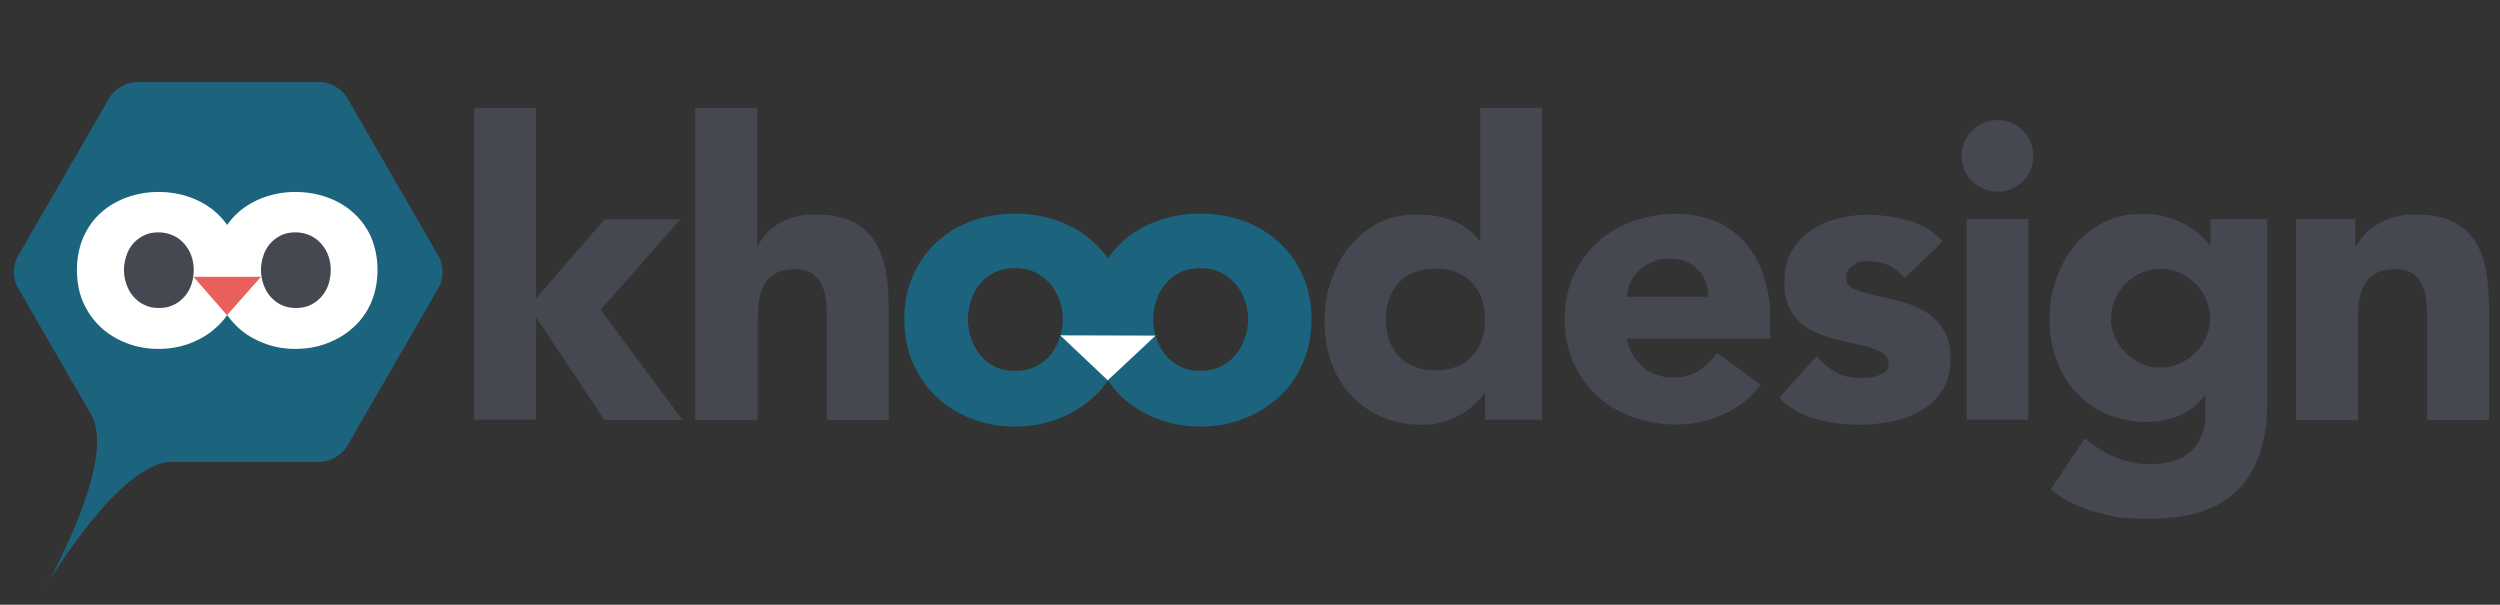
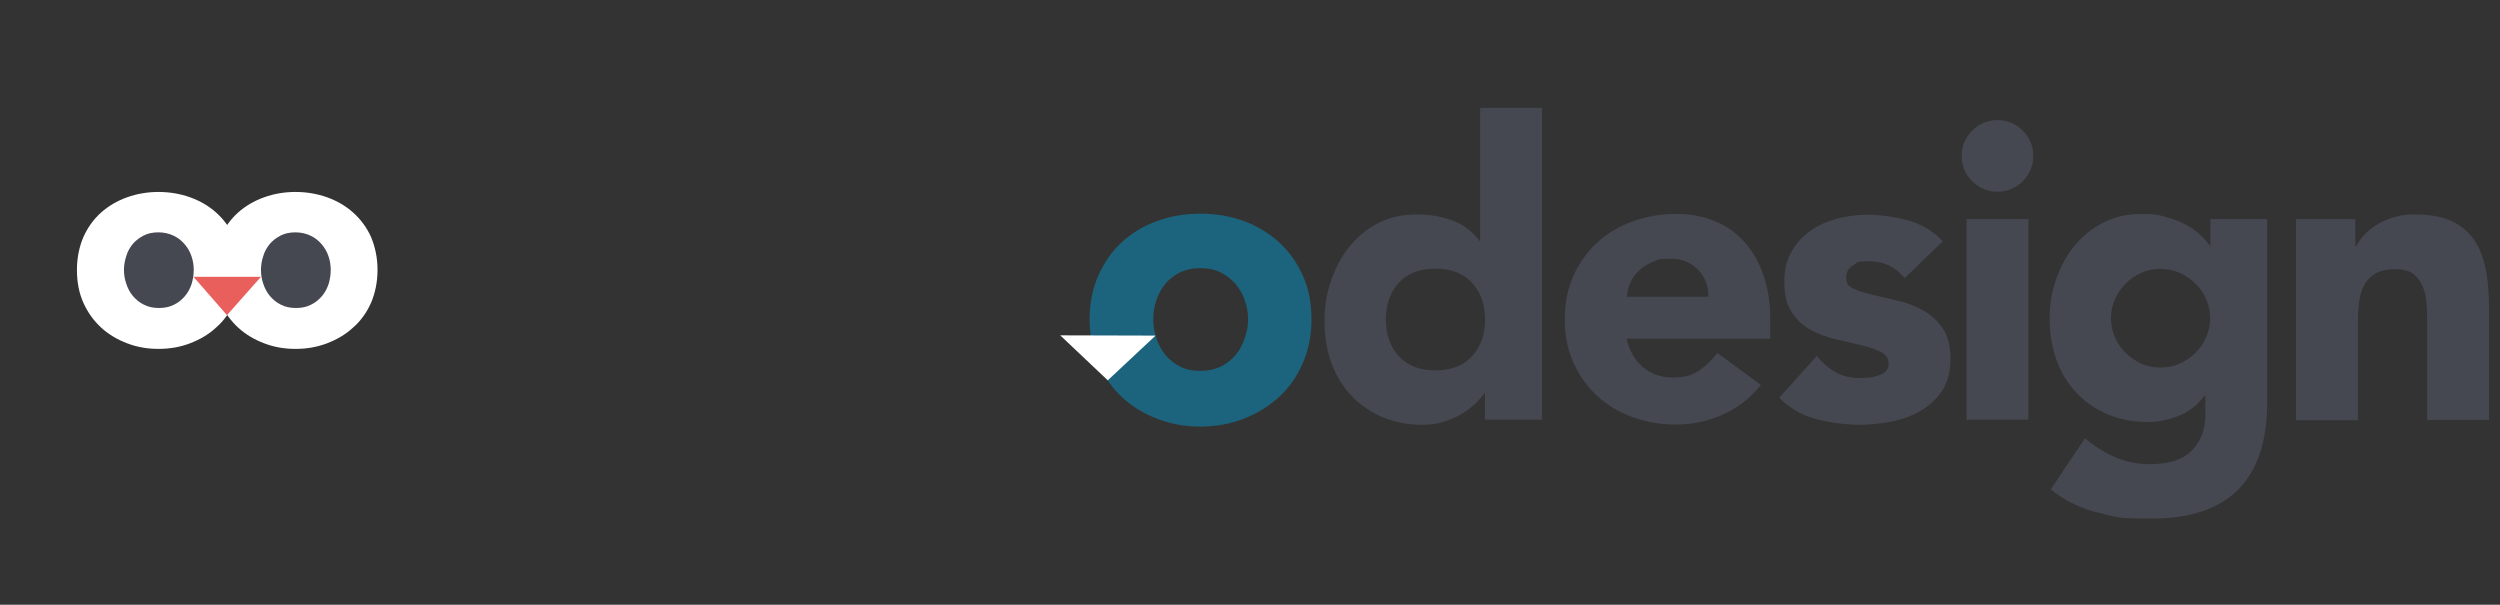
<svg xmlns="http://www.w3.org/2000/svg" id="Layer_1" data-name="Layer 1" version="1.1" viewBox="0 0 978.1 236.6">
  <rect x="0" y="0" width="978.1" height="236.6" fill="#333333" stroke="none" />
  <defs>
    <style>
      .cls-1 {
        fill: #1c647d;
      }

      .cls-1, .cls-2, .cls-3, .cls-4 {
        stroke-width: 0px;
      }

      .cls-2 {
        fill: #454851;
      }

      .cls-3 {
        fill: #e95f5c;
      }

      .cls-4 {
        fill: #fff;
      }
    </style>
  </defs>
  <g>
-     <path class="cls-2" d="M185.5,42.2h24.2v74.6l26.8-31h29.7l-31.2,35.4,32,43.1h-30.5l-26.5-39.8h-.3v39.7h-24.2V42.2Z" />
-     <path class="cls-2" d="M296.3,42.2v54.2h.3c.5-1.5,1.5-3,2.7-4.5,1.3-1.5,2.9-2.9,4.7-4,1.8-1.2,4-2.2,6.5-2.9,2.5-.8,5.2-1.1,8.1-1.1,6.1,0,11.1.9,14.9,2.8s6.7,4.5,8.8,7.8c2.1,3.3,3.5,7.3,4.3,11.8s1.1,9.4,1.1,14.7v43.3h-24.2v-38.4c0-2.3-.1-4.6-.2-7-.2-2.4-.6-4.7-1.5-6.7-.8-2-2-3.7-3.7-5s-4.1-1.9-7.2-1.9-5.7.6-7.6,1.7-3.4,2.6-4.4,4.5-1.7,4-2,6.4-.5,4.8-.5,7.4v39.1h-24.4V42.2h24.3Z" />
    <path class="cls-2" d="M603.3,164.2h-22.3v-10.3h-.3c-1,1.4-2.2,2.8-3.8,4.3s-3.4,2.8-5.5,4-4.4,2.2-6.9,2.9c-2.5.8-5.1,1.1-7.8,1.1-5.8,0-11.1-1-15.8-3s-8.8-4.8-12.2-8.4c-3.4-3.6-6-7.9-7.8-12.8-1.8-4.9-2.7-10.4-2.7-16.3s.8-10.7,2.5-15.7,4-9.4,7.1-13.3,6.8-7,11.2-9.3,9.4-3.5,15-3.5,9.8.8,14.1,2.3c4.4,1.6,7.9,4.2,10.7,8h.3v-52h24.2v122ZM581,125c0-5.9-1.7-10.7-5.1-14.4-3.4-3.7-8.2-5.5-14.3-5.5s-10.9,1.8-14.3,5.5c-3.4,3.7-5.1,8.5-5.1,14.4s1.7,10.7,5.1,14.4c3.4,3.7,8.2,5.5,14.3,5.5s10.9-1.8,14.3-5.5,5.1-8.5,5.1-14.4Z" />
    <path class="cls-2" d="M688.9,150.6c-3.9,5-8.8,8.8-14.7,11.5s-12.1,4-18.4,4-11.7-1-17-2.9-10-4.7-13.9-8.3-7-7.9-9.3-13-3.4-10.7-3.4-17,1.1-11.9,3.4-17c2.3-5.1,5.4-9.4,9.3-13,3.9-3.6,8.6-6.4,13.9-8.3,5.3-1.9,11-2.9,17-2.9s10.7,1,15.3,2.9,8.4,4.7,11.6,8.3c3.2,3.6,5.6,7.9,7.3,13s2.6,10.7,2.6,17v7.6h-56.2c1,4.6,3.1,8.3,6.3,11.1,3.2,2.7,7.2,4.1,11.9,4.1s7.3-.9,10.1-2.7c2.7-1.8,5.1-4.1,7.2-6.9l17,12.5ZM668.4,116.1c0-4.1-1.2-7.6-4-10.5s-6.4-4.4-10.8-4.4-5.1.4-7.1,1.3-3.8,2-5.2,3.3c-1.5,1.3-2.6,2.9-3.4,4.7s-1.3,3.6-1.4,5.6h31.9Z" />
    <path class="cls-2" d="M745.2,108.8c-3.6-4.4-8.2-6.6-14-6.6s-4,.5-6,1.5c-1.9,1-2.9,2.6-2.9,5s1,3.4,3,4.3,4.5,1.7,7.6,2.4c3.1.7,6.3,1.5,9.8,2.3s6.8,2.1,9.8,3.8c3.1,1.7,5.6,4.1,7.6,7,2,3,3,6.9,3,11.9s-1.1,9.2-3.3,12.5-5,5.9-8.5,7.9c-3.4,2-7.3,3.4-11.6,4.2s-8.6,1.2-12.8,1.2-11-.8-16.6-2.3c-5.6-1.6-10.3-4.3-14.2-8.3l14.7-16.3c2.3,2.8,4.8,4.9,7.5,6.4s5.9,2.2,9.6,2.2,5.3-.4,7.6-1.2,3.4-2.3,3.4-4.4-1-3.6-3-4.6-4.5-1.9-7.6-2.6c-3.1-.7-6.4-1.5-9.8-2.3-3.5-.8-6.8-2-9.8-3.6-3.1-1.6-5.6-3.9-7.6-6.9s-3-6.9-3-11.9.9-8.6,2.8-11.9c1.9-3.3,4.4-6.1,7.4-8.2,3.1-2.2,6.6-3.7,10.6-4.8,4-1,8-1.5,12.1-1.5s10.4.8,15.7,2.3,9.7,4.2,13.4,8.1l-14.9,14.4Z" />
    <path class="cls-2" d="M767.5,61c0-3.9,1.4-7.2,4.1-9.9,2.7-2.7,6.1-4.1,9.9-4.1s7.2,1.4,9.9,4.1c2.7,2.7,4.1,6.1,4.1,9.9s-1.4,7.2-4.1,9.9c-2.7,2.7-6.1,4.1-9.9,4.1s-7.2-1.4-9.9-4.1c-2.7-2.7-4.1-6-4.1-9.9ZM769.4,85.7h24.2v78.5h-24.2v-78.5Z" />
    <path class="cls-2" d="M887,157.6c0,14.9-3.7,26.1-11.2,33.8s-18.9,11.5-34.1,11.5-13.9-.8-20.7-2.3c-6.8-1.6-13-4.6-18.7-9.1l13.4-20c3.8,3.1,7.7,5.6,11.9,7.4,4.1,1.8,8.7,2.7,13.6,2.7,7.4,0,12.9-1.8,16.4-5.4,3.5-3.6,5.2-8.2,5.2-13.8v-7.6h-.3c-2.8,3.8-6.3,6.4-10.4,8-4.1,1.6-8,2.3-11.7,2.3-5.8,0-11.1-1-15.8-3s-8.8-4.8-12.2-8.4c-3.4-3.6-6-7.9-7.8-12.8-1.8-4.9-2.7-10.4-2.7-16.3s.8-10.2,2.5-15.2c1.7-4.9,4-9.3,7.1-13.1,3.1-3.8,6.8-6.8,11.2-9.1,4.4-2.3,9.4-3.5,15-3.5s6.6.4,9.4,1.1c2.9.8,5.4,1.7,7.7,2.9,2.3,1.2,4.2,2.5,5.8,4s2.9,2.9,3.9,4.3h.3v-10.3h22.2v71.9ZM825.9,124.5c0,2.6.5,5,1.5,7.3s2.3,4.4,4.1,6.1c1.8,1.8,3.8,3.2,6.1,4.3s4.9,1.6,7.7,1.6,5.2-.5,7.6-1.6c2.4-1.1,4.4-2.5,6.2-4.3s3.1-3.8,4.1-6.1,1.5-4.8,1.5-7.3-.5-5-1.5-7.3-2.3-4.4-4.1-6.1c-1.8-1.8-3.8-3.2-6.2-4.3-2.4-1.1-4.9-1.6-7.6-1.6s-5.4.5-7.7,1.6-4.4,2.5-6.1,4.3c-1.8,1.8-3.1,3.8-4.1,6.1-1,2.3-1.5,4.7-1.5,7.3Z" />
    <path class="cls-2" d="M898.3,85.7h23.2v10.7h.3c.8-1.5,1.8-3,3.2-4.5s3.1-2.9,5-4c1.9-1.2,4.1-2.2,6.6-2.9,2.5-.8,5.2-1.1,8.1-1.1,6.1,0,11.1.9,14.9,2.8,3.8,1.9,6.7,4.5,8.8,7.8s3.5,7.3,4.3,11.8,1.1,9.4,1.1,14.7v43.3h-24.2v-38.4c0-2.3,0-4.6-.2-7-.2-2.4-.6-4.7-1.5-6.7-.8-2-2-3.7-3.7-5s-4.1-1.9-7.2-1.9-5.7.6-7.6,1.7c-1.9,1.1-3.4,2.6-4.4,4.5s-1.7,4-2,6.4-.5,4.8-.5,7.4v39.1h-24.2v-78.7h0Z" />
  </g>
  <g>
-     <path class="cls-1" d="M440.6,124.9c0,6.4-1.2,12.2-3.5,17.4s-5.4,9.6-9.4,13.2c-4,3.6-8.6,6.4-13.8,8.4-5.2,2-10.8,3-16.8,3s-11.4-1-16.7-3c-5.3-2-9.9-4.8-13.8-8.4-3.9-3.6-7-8-9.3-13.2s-3.5-11-3.5-17.4,1.2-12.1,3.5-17.3c2.3-5.1,5.4-9.5,9.3-13,3.9-3.6,8.5-6.3,13.8-8.2,5.3-1.9,10.9-2.8,16.7-2.8s11.6.9,16.8,2.8c5.2,1.9,9.8,4.6,13.8,8.2s7.1,7.9,9.4,13c2.3,5.1,3.5,10.9,3.5,17.3ZM415.8,124.9c0-2.5-.4-5-1.3-7.4-.8-2.4-2-4.5-3.6-6.4-1.6-1.8-3.5-3.3-5.8-4.5s-5-1.7-8-1.7-5.7.6-8,1.7c-2.3,1.2-4.2,2.6-5.7,4.5-1.5,1.8-2.7,4-3.5,6.4s-1.2,4.9-1.2,7.4.4,5,1.2,7.4c.8,2.4,2,4.6,3.5,6.5,1.6,1.9,3.5,3.5,5.8,4.6,2.3,1.2,5,1.7,8,1.7s5.7-.6,8-1.7c2.3-1.2,4.2-2.7,5.8-4.6,1.6-1.9,2.7-4.1,3.5-6.5.9-2.5,1.3-4.9,1.3-7.4Z" />
    <path class="cls-1" d="M513.1,124.9c0,6.4-1.2,12.2-3.5,17.4s-5.4,9.6-9.4,13.2c-4,3.6-8.6,6.4-13.8,8.4-5.2,2-10.8,3-16.8,3s-11.4-1-16.7-3c-5.3-2-9.9-4.8-13.8-8.4-3.9-3.6-7-8-9.3-13.2s-3.5-11-3.5-17.4,1.2-12.1,3.5-17.3c2.3-5.1,5.4-9.5,9.3-13,3.9-3.6,8.5-6.3,13.8-8.2,5.3-1.9,10.9-2.8,16.7-2.8s11.6.9,16.8,2.8c5.2,1.9,9.8,4.6,13.8,8.2s7.1,7.9,9.4,13c2.4,5.1,3.5,10.9,3.5,17.3ZM488.3,124.9c0-2.5-.4-5-1.3-7.4-.8-2.4-2-4.5-3.6-6.4-1.6-1.8-3.5-3.3-5.8-4.5s-5-1.7-8-1.7-5.7.6-8,1.7c-2.3,1.2-4.2,2.6-5.7,4.5-1.5,1.8-2.7,4-3.5,6.4s-1.2,4.9-1.2,7.4.4,5,1.2,7.4c.8,2.4,2,4.6,3.5,6.5,1.6,1.9,3.5,3.5,5.8,4.6,2.3,1.2,5,1.7,8,1.7s5.7-.6,8-1.7c2.3-1.2,4.2-2.7,5.8-4.6,1.6-1.9,2.7-4.1,3.5-6.5.9-2.5,1.3-4.9,1.3-7.4Z" />
    <polygon class="cls-4" points="414.8 131.2 452.1 131.3 433.4 148.8 414.8 131.2" />
  </g>
  <g>
-     <path class="cls-1" d="M19.3,227.1c6.5-10.4,29.6-45.6,47.4-46.4h58.6c3.8,0,8.5-2.7,10.4-6l36-62.3c1.9-3.3,1.9-8.7,0-12l-36-62.3c-1.9-3.3-6.6-6-10.4-6H53.3c-3.8,0-8.5,2.7-10.4,6L6.9,100.4c-1.9,3.3-1.9,8.7,0,12l28.8,49.9c8.9,15.5-10.6,53.8-16.4,64.8l-1.8,2.9s.4-.7,1.1-1.8" />
    <rect class="cls-2" x="43.2" y="88.7" width="88" height="33.6" />
    <path class="cls-4" d="M94.1,105.6c0,4.7-.9,9-2.5,12.8-1.7,3.8-4,7.1-7,9.7-2.9,2.7-6.3,4.7-10.2,6.2-3.9,1.5-8,2.2-12.4,2.2s-8.4-.7-12.3-2.2-7.3-3.5-10.2-6.2-5.2-5.9-6.9-9.7-2.5-8.1-2.5-12.8.9-9,2.5-12.8c1.7-3.8,4-7,6.9-9.6s6.3-4.6,10.2-6,8-2.1,12.3-2.1,8.5.7,12.4,2.1,7.3,3.4,10.2,6c2.9,2.6,5.3,5.8,7,9.6,1.7,3.9,2.5,8.1,2.5,12.8ZM75.8,105.6c0-1.9-.3-3.7-.9-5.4-.6-1.8-1.5-3.3-2.7-4.7-1.2-1.4-2.6-2.5-4.3-3.3-1.7-.8-3.7-1.3-5.9-1.3s-4.2.4-5.9,1.3-3.1,2-4.2,3.3c-1.1,1.4-2,2.9-2.5,4.7-.6,1.8-.9,3.6-.9,5.4s.3,3.7.9,5.4c.6,1.8,1.4,3.4,2.6,4.8,1.2,1.4,2.6,2.6,4.3,3.4,1.7.9,3.7,1.3,5.9,1.3s4.2-.4,5.9-1.3c1.7-.8,3.1-2,4.3-3.4,1.2-1.4,2-3,2.6-4.8.5-1.7.8-3.5.8-5.4Z" />
    <path class="cls-4" d="M147.7,105.6c0,4.7-.9,9-2.5,12.8-1.7,3.8-4,7.1-7,9.7-2.9,2.7-6.3,4.7-10.2,6.2-3.9,1.5-8,2.2-12.4,2.2s-8.4-.7-12.3-2.2-7.3-3.5-10.2-6.2c-2.9-2.7-5.2-5.9-6.9-9.7-1.7-3.8-2.5-8.1-2.5-12.8s.9-9,2.5-12.8c1.7-3.8,4-7,6.9-9.6s6.3-4.6,10.2-6c3.9-1.4,8-2.1,12.3-2.1s8.5.7,12.4,2.1c3.9,1.4,7.3,3.4,10.2,6s5.3,5.8,7,9.6c1.6,3.9,2.5,8.1,2.5,12.8ZM129.4,105.6c0-1.9-.3-3.7-.9-5.4-.6-1.8-1.5-3.3-2.7-4.7-1.2-1.4-2.6-2.5-4.3-3.3-1.7-.8-3.7-1.3-5.9-1.3s-4.2.4-5.9,1.3c-1.7.9-3.1,2-4.2,3.3-1.1,1.4-2,2.9-2.5,4.7-.6,1.8-.9,3.6-.9,5.4s.3,3.7.9,5.4c.6,1.8,1.4,3.4,2.6,4.8s2.6,2.6,4.3,3.4c1.7.9,3.7,1.3,5.9,1.3s4.2-.4,5.9-1.3c1.7-.8,3.1-2,4.3-3.4,1.2-1.4,2-3,2.6-4.8.5-1.7.8-3.5.8-5.4Z" />
    <polygon class="cls-3" points="75.7 108.3 102.1 108.3 88.8 123.3 75.7 108.3" />
  </g>
</svg>